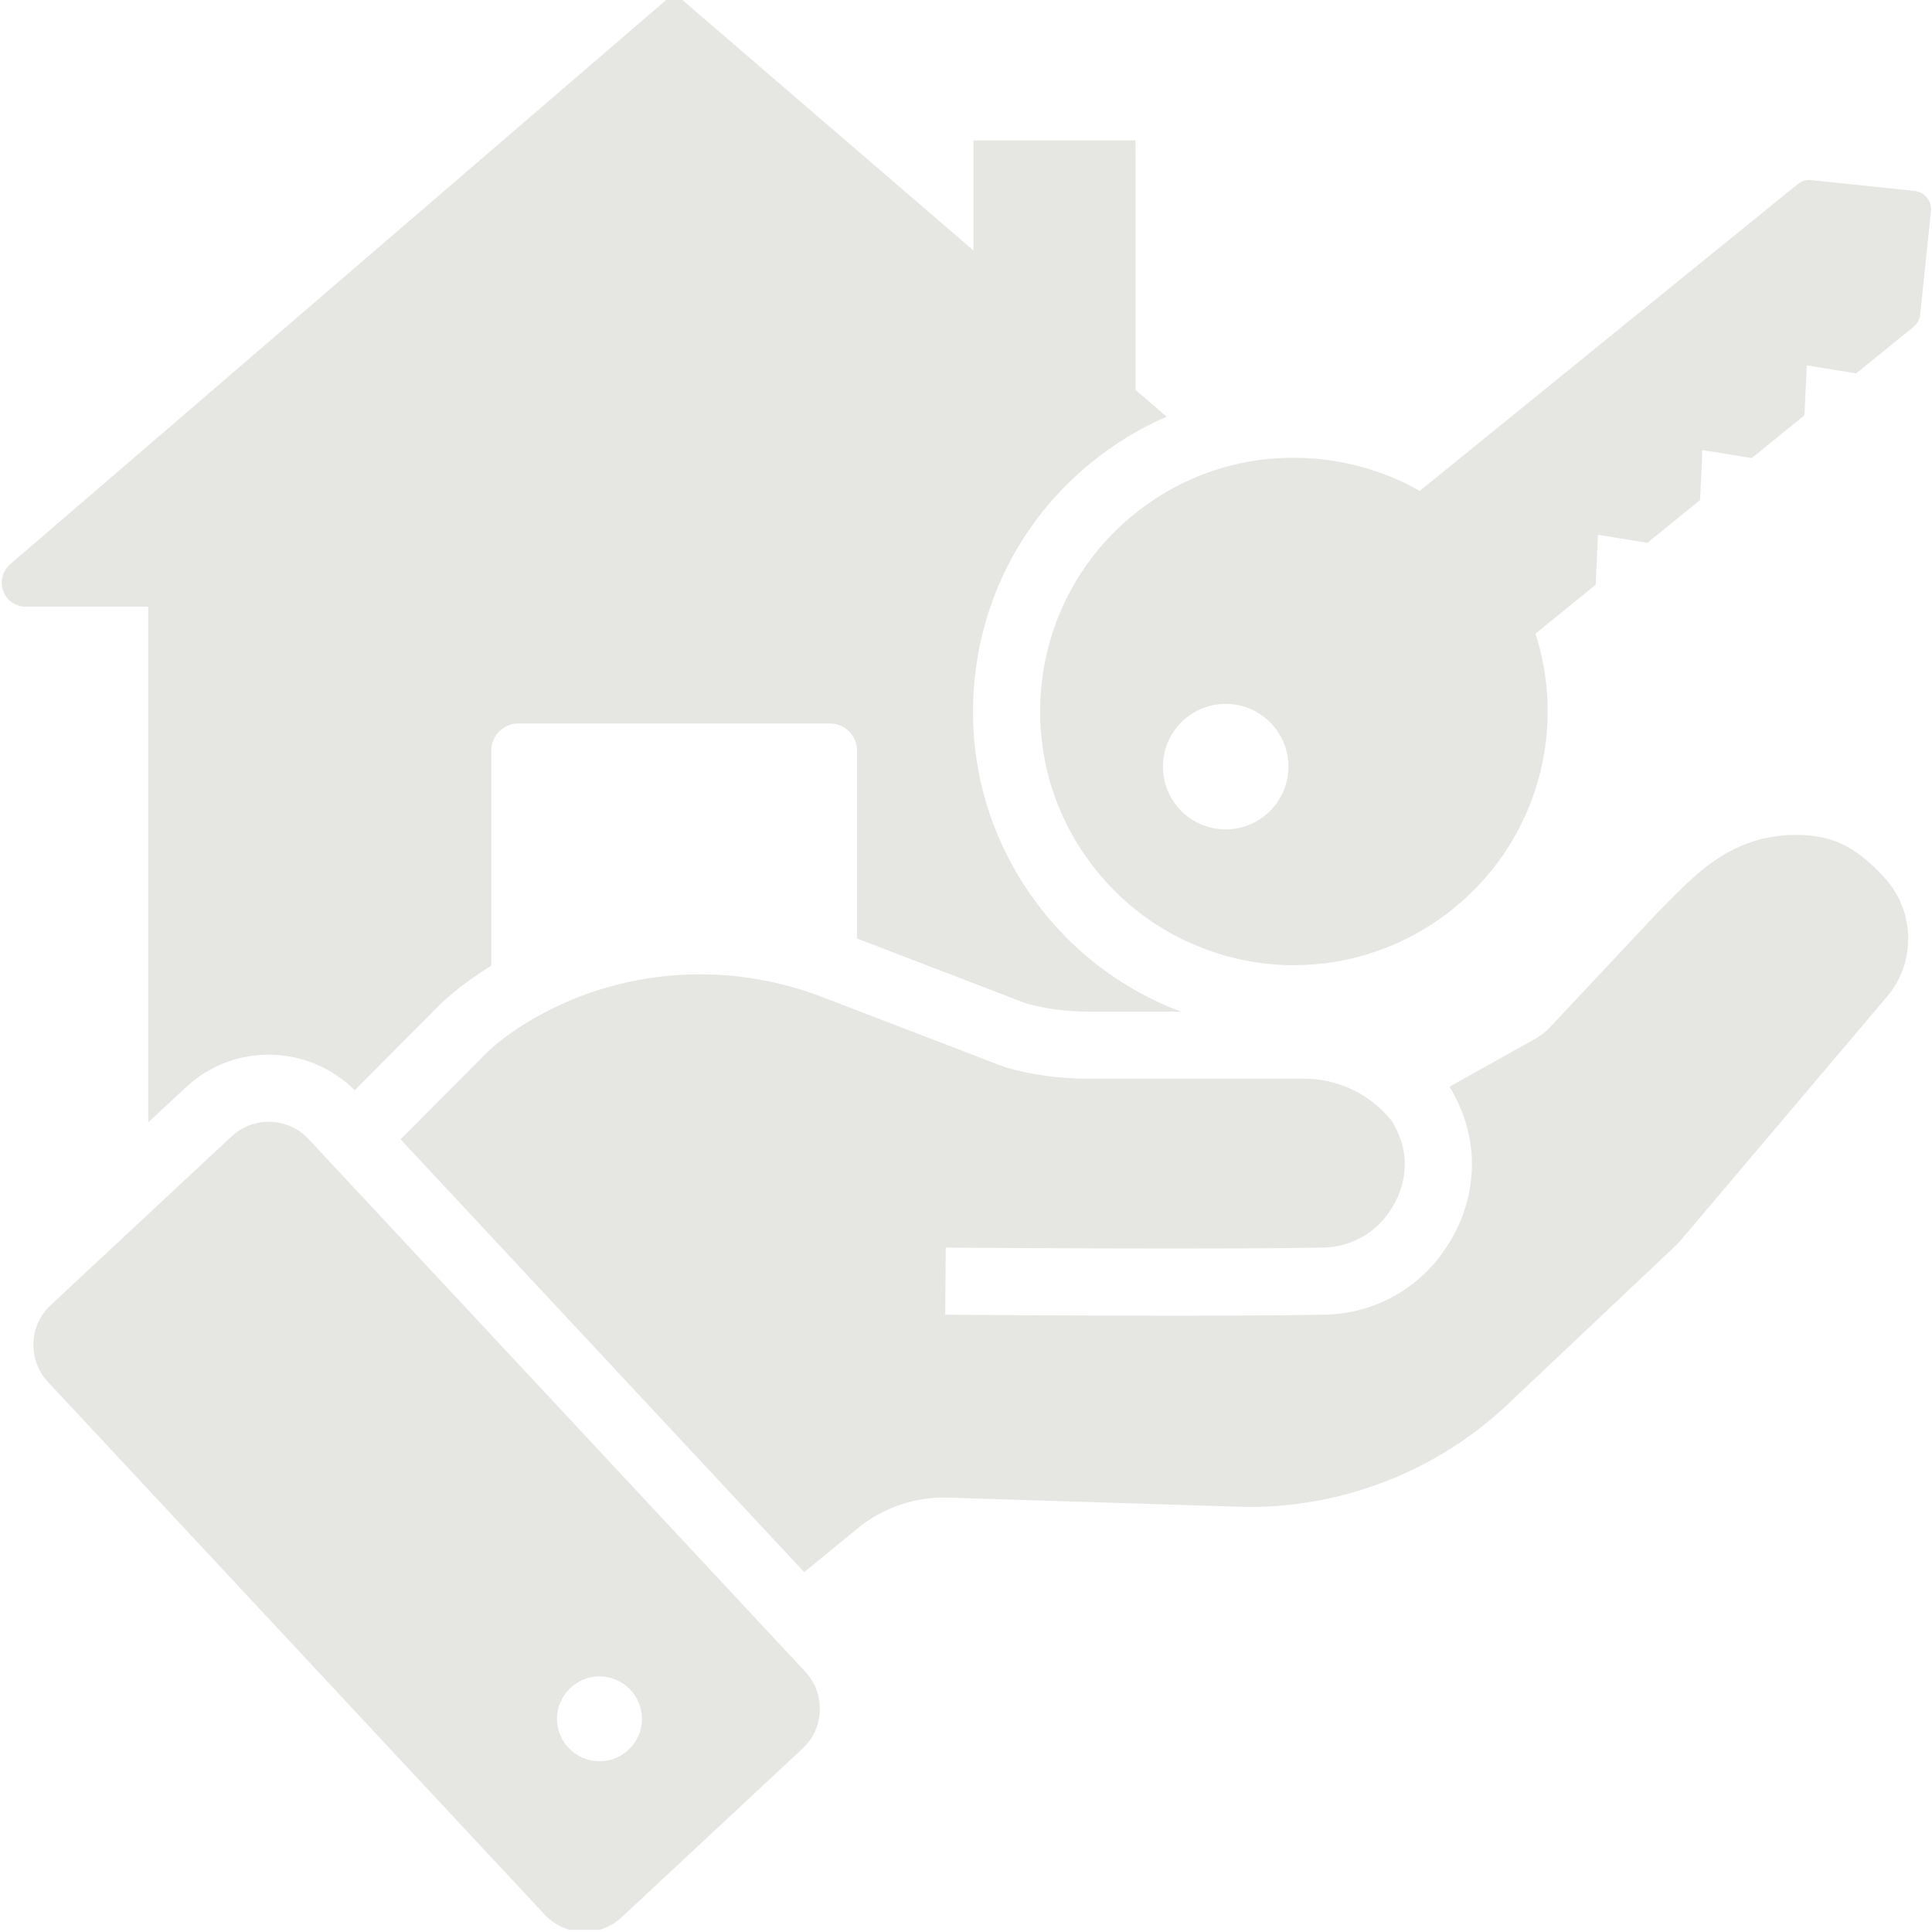
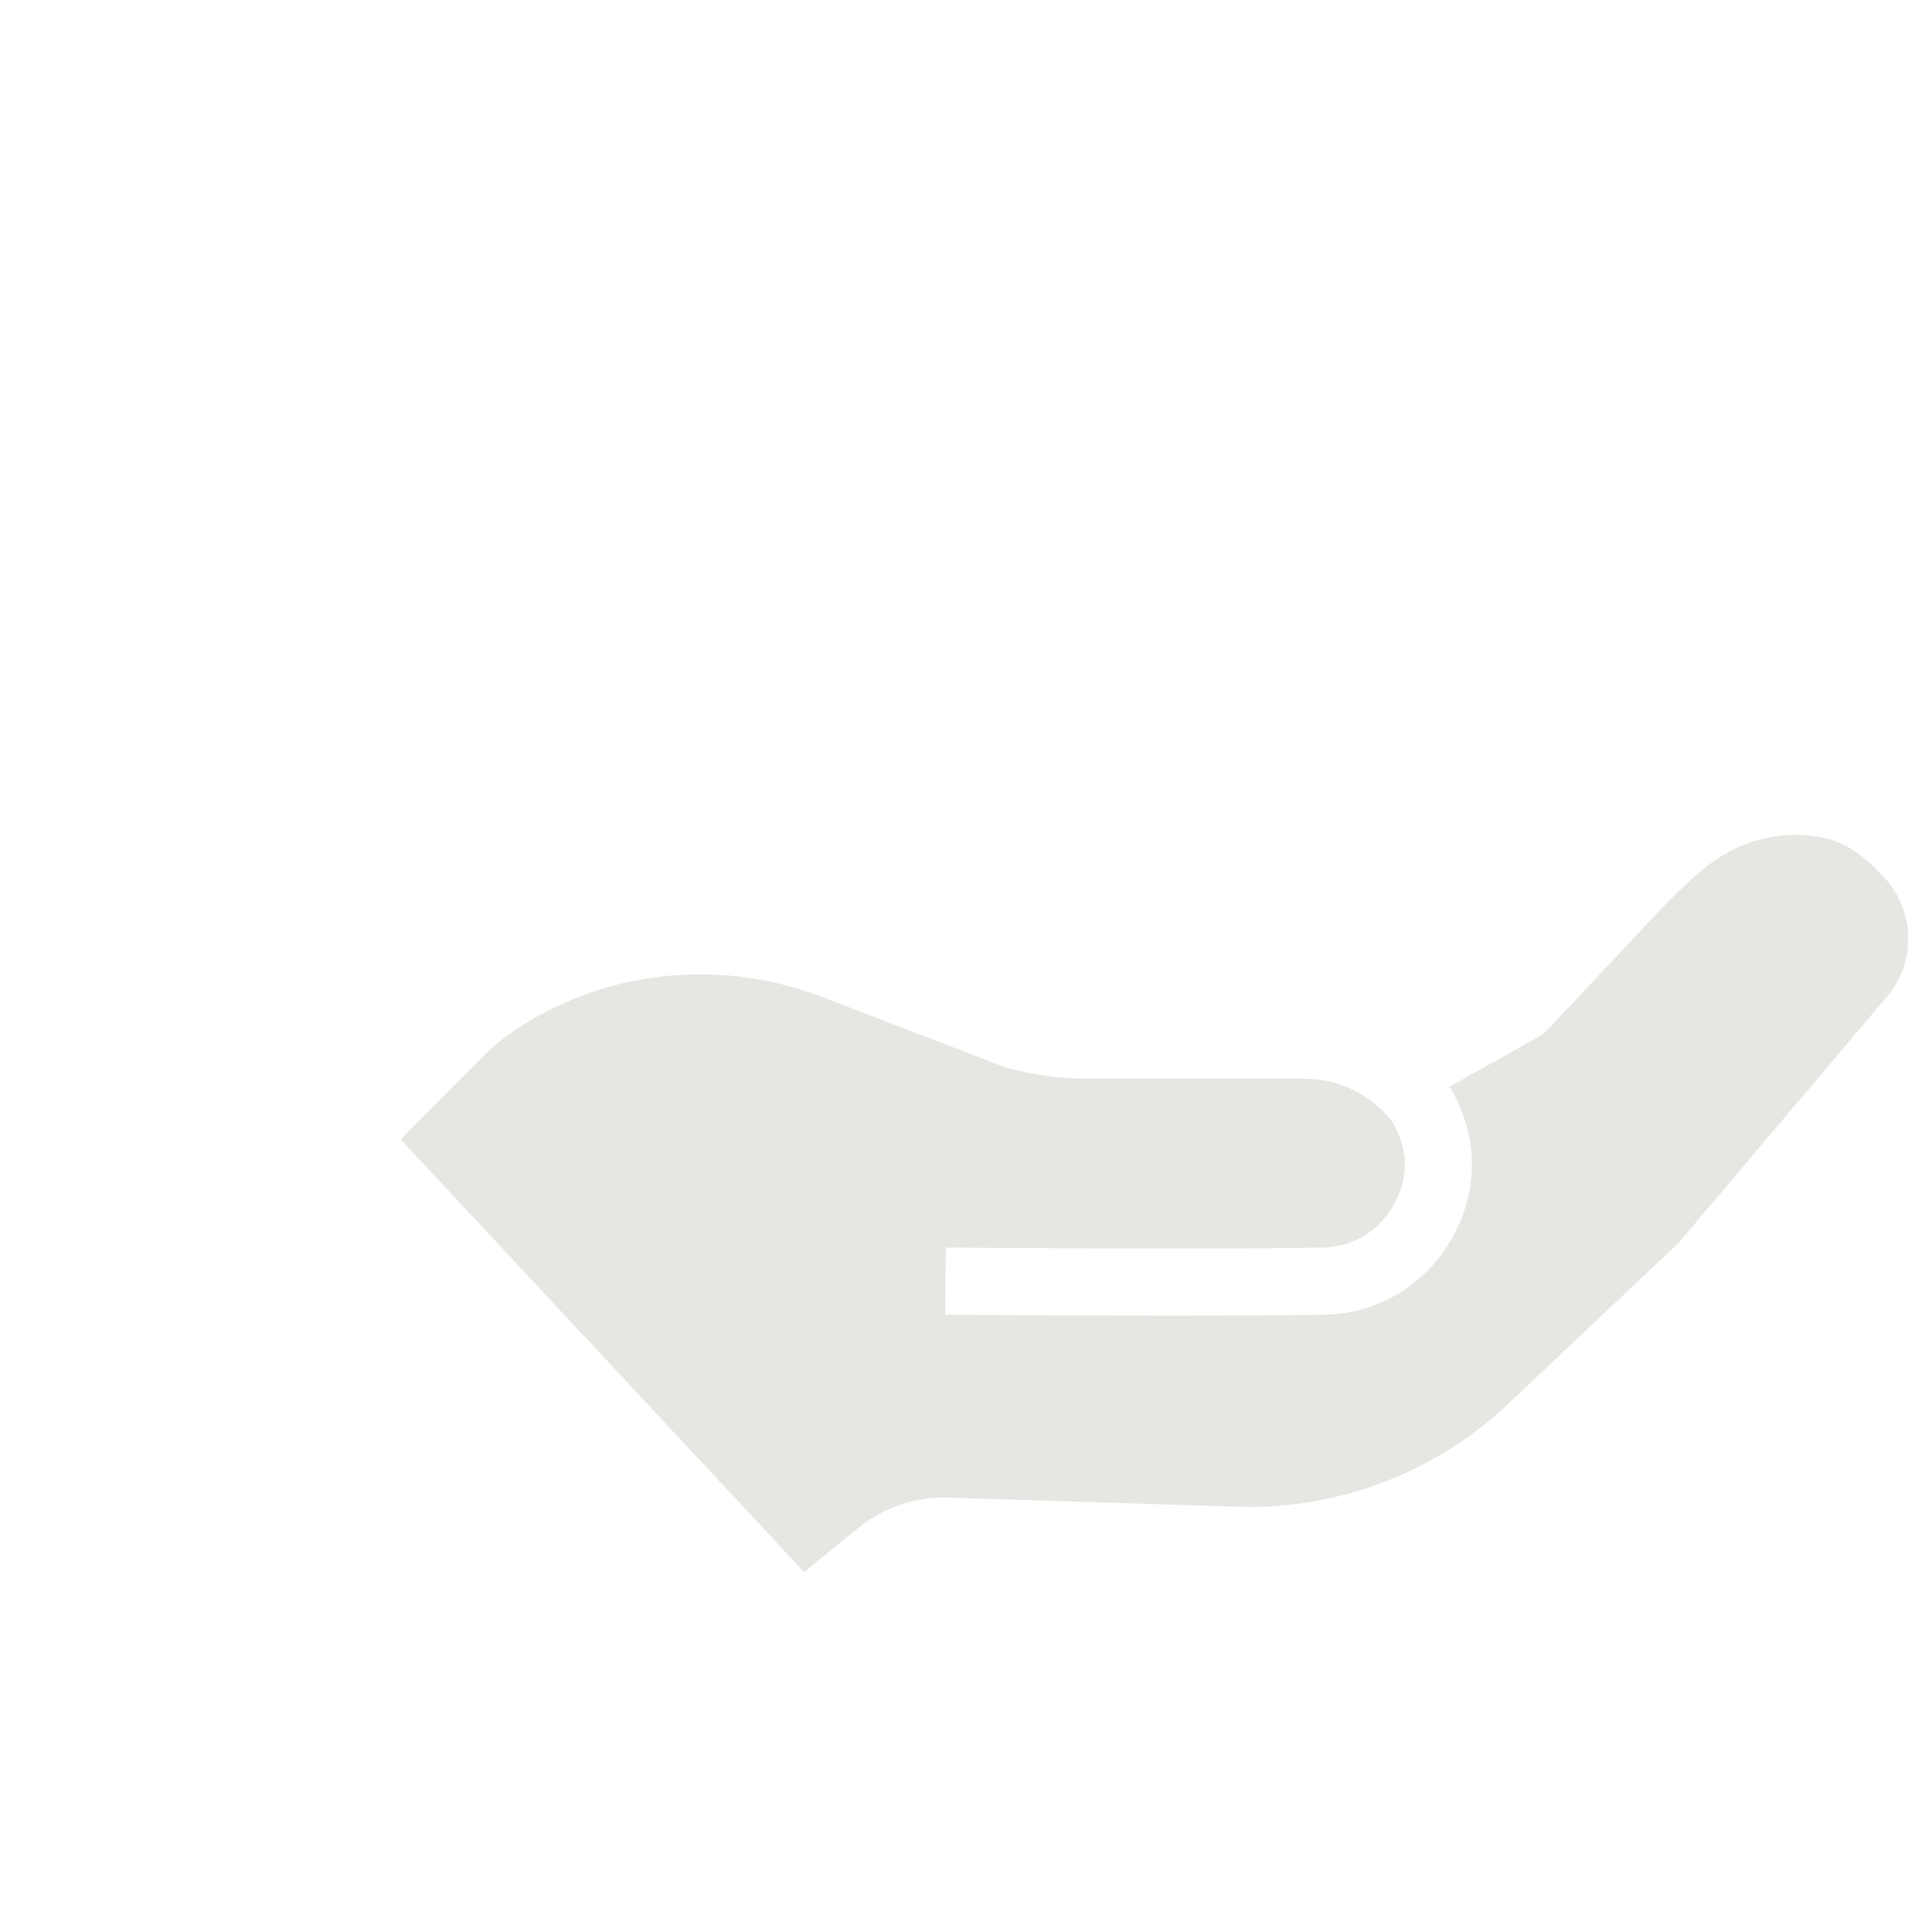
<svg xmlns="http://www.w3.org/2000/svg" width="400" viewBox="0 0 300 300" height="400" preserveAspectRatio="xMidYMid meet">
  <defs>
    <clipPath id="3e0dca98fe">
-       <path d="M 161 27 L 299.973 27 L 299.973 150 L 161 150 Z M 161 27 " clip-rule="nonzero" />
-     </clipPath>
+       </clipPath>
    <clipPath id="efce77fbac">
-       <path d="M 5 174 L 128 174 L 128 299.656 L 5 299.656 Z M 5 174 " clip-rule="nonzero" />
-     </clipPath>
+       </clipPath>
  </defs>
-   <path fill="#e6e6e2" d="M 177.059 154.199 C 171.336 151.078 166.344 146.922 162.23 141.844 C 153.844 131.512 149.984 118.531 151.359 105.289 C 152.738 92.055 159.188 80.148 169.52 71.77 C 171.254 70.359 173.121 69.043 175.066 67.852 L 175.168 67.789 L 175.277 67.727 L 175.43 67.633 C 175.492 67.602 175.555 67.562 175.617 67.523 L 175.805 67.414 C 177.543 66.398 179.34 65.492 181.16 64.707 L 176.324 60.543 L 176.324 23.559 L 176.301 21.801 L 152.914 21.801 L 151.156 21.82 L 151.156 38.891 L 104.703 -1.086 L 1.559 87.633 L 1.52 87.664 C 0.367 88.688 -0.043 90.344 0.5 91.789 C 1.059 93.25 2.43 94.199 4 94.199 L 23.016 94.199 L 23.016 174.281 L 28.863 168.832 C 32.363 165.566 36.934 163.766 41.727 163.766 C 46.723 163.766 51.551 165.77 55.078 169.297 L 68.414 155.898 L 68.613 155.695 L 68.82 155.508 C 69.066 155.285 69.309 155.074 69.551 154.855 L 69.621 154.797 L 69.641 154.777 C 69.812 154.625 69.977 154.488 70.141 154.344 L 70.164 154.328 L 70.188 154.309 C 71.996 152.793 74.035 151.332 76.277 149.953 L 76.277 116.574 C 76.277 114.242 78.18 112.34 80.516 112.34 L 128.852 112.34 C 131.184 112.34 133.086 114.242 133.086 116.574 L 133.086 145.734 L 159.383 155.828 C 162.469 156.66 165.645 157.078 168.832 157.078 L 183.348 157.078 C 181.191 156.266 179.09 155.305 177.059 154.199 Z M 177.059 154.199 " fill-opacity="1" fill-rule="nonzero" />
  <path fill="#e6e6e2" d="M 296.305 145.758 C 296.305 149.254 295.004 152.602 292.648 155.188 L 260.785 192.82 C 260.547 193.082 260.293 193.34 260.027 193.586 L 234.012 218.16 C 233.844 218.316 233.676 218.473 233.508 218.629 C 233.168 218.941 232.828 219.25 232.48 219.551 C 232.133 219.855 231.785 220.156 231.43 220.449 C 229.492 222.07 227.449 223.559 225.324 224.906 C 224.938 225.148 224.547 225.387 224.156 225.625 C 222.195 226.801 220.164 227.863 218.078 228.801 C 217.453 229.086 216.824 229.359 216.195 229.617 C 215.348 229.961 214.496 230.289 213.629 230.594 C 212.984 230.828 212.332 231.047 211.68 231.25 C 211.246 231.391 210.809 231.523 210.371 231.652 C 209.711 231.848 209.051 232.027 208.387 232.191 C 205.508 232.926 202.57 233.441 199.602 233.73 C 199.148 233.77 198.688 233.809 198.23 233.844 C 196.855 233.945 195.477 233.992 194.098 233.992 C 193.523 233.992 192.949 233.98 192.371 233.965 L 147.215 232.551 C 146.992 232.543 146.773 232.539 146.551 232.539 C 146.094 232.539 145.641 232.555 145.188 232.586 C 144.887 232.602 144.586 232.629 144.285 232.66 C 143.984 232.695 143.684 232.734 143.391 232.781 C 141.605 233.047 139.863 233.547 138.211 234.262 C 137.934 234.379 137.66 234.504 137.391 234.637 C 136.578 235.023 135.789 235.469 135.031 235.965 C 134.648 236.211 134.277 236.473 133.914 236.746 C 133.668 236.93 133.43 237.117 133.191 237.309 L 124.875 244.121 L 124.41 243.625 L 123.227 242.355 L 122.051 241.09 L 122.047 241.082 L 122.039 241.074 L 65.754 180.723 L 64.832 179.734 L 63.652 178.469 L 62.457 177.191 L 62.199 176.91 L 75.801 163.25 C 75.961 163.102 76.121 162.965 76.277 162.82 C 76.367 162.746 76.449 162.668 76.535 162.594 C 76.656 162.488 76.77 162.391 76.883 162.293 C 78.629 160.832 80.664 159.43 82.949 158.113 C 87.035 155.766 91.434 153.992 96.023 152.848 C 100.145 151.816 104.402 151.293 108.676 151.293 C 115.188 151.293 121.582 152.484 127.691 154.824 L 133.086 156.895 L 156.121 165.738 C 160.254 166.906 164.531 167.5 168.832 167.5 L 202.531 167.5 C 207.758 167.5 212.656 169.848 215.93 173.848 L 215.973 173.824 C 216.289 174.32 216.574 174.824 216.82 175.34 C 217.082 175.875 217.305 176.41 217.484 176.957 C 217.918 178.207 218.141 179.465 218.141 180.668 C 218.141 183.039 217.48 185.363 216.242 187.371 L 216.039 187.703 C 213.766 191.391 209.832 193.641 205.52 193.723 C 203.578 193.758 201.418 193.785 199.09 193.809 C 198.625 193.812 198.156 193.816 197.68 193.82 C 197.441 193.824 197.203 193.828 196.957 193.828 C 196.477 193.828 195.988 193.832 195.496 193.836 C 195.25 193.836 195.004 193.84 194.75 193.84 C 194 193.844 193.242 193.848 192.473 193.855 C 189.137 193.867 185.625 193.875 182.07 193.875 C 175.098 193.875 167.945 193.852 161.629 193.816 C 161.055 193.812 160.488 193.809 159.93 193.809 C 158.809 193.801 157.719 193.797 156.664 193.789 C 156.141 193.785 155.621 193.785 155.113 193.781 C 153.758 193.77 152.477 193.766 151.277 193.754 C 150.98 193.754 150.684 193.75 150.395 193.75 C 149.531 193.742 148.711 193.734 147.949 193.73 C 147.695 193.73 147.449 193.727 147.211 193.727 C 147.09 193.727 146.973 193.723 146.852 193.723 L 146.773 204.145 C 154.312 204.203 168.547 204.297 182.137 204.297 C 190.93 204.297 199.457 204.254 205.711 204.141 C 213.59 204 220.77 199.895 224.906 193.176 L 225.109 192.852 C 227.367 189.184 228.562 184.973 228.562 180.668 C 228.562 177.691 227.918 174.691 226.68 171.824 C 226.453 171.293 226.203 170.77 225.934 170.25 C 225.672 169.738 225.387 169.234 225.086 168.734 L 238.492 161.246 C 239.215 160.832 239.887 160.316 240.473 159.73 L 257.438 141.648 C 257.855 141.227 258.27 140.809 258.68 140.395 C 263.133 135.898 267.34 131.652 274.09 130.156 C 275.656 129.809 277.25 129.633 278.824 129.633 C 285.184 129.633 288.672 132.047 292.543 136.211 C 294.969 138.812 296.305 142.203 296.305 145.758 Z M 296.305 145.758 " fill-opacity="1" fill-rule="nonzero" />
  <g clip-path="url(#3e0dca98fe)">
    <path fill="#e6e6e2" d="M 297.289 29.645 L 281.223 27.969 C 281.133 27.961 281.043 27.953 280.953 27.953 C 280.297 27.953 279.664 28.176 279.141 28.598 L 220.449 76.227 C 219.398 75.629 218.324 75.078 217.223 74.586 C 217.137 74.547 217.043 74.508 216.957 74.469 C 216.867 74.426 216.781 74.387 216.691 74.352 C 216.402 74.227 216.113 74.102 215.82 73.984 C 215.695 73.938 215.57 73.883 215.441 73.836 C 215.316 73.785 215.188 73.734 215.062 73.691 C 214.793 73.586 214.52 73.484 214.242 73.387 C 213.965 73.285 213.691 73.191 213.414 73.102 C 213.238 73.043 213.059 72.984 212.883 72.93 C 212.832 72.914 212.781 72.898 212.734 72.883 C 212.559 72.828 212.387 72.777 212.211 72.727 C 211.387 72.48 210.551 72.266 209.715 72.074 C 209.301 71.98 208.879 71.891 208.465 71.809 C 208.113 71.746 207.762 71.68 207.41 71.621 C 207.133 71.574 206.852 71.531 206.574 71.492 C 206.363 71.461 206.148 71.43 205.938 71.406 C 205.73 71.379 205.523 71.355 205.316 71.332 C 205.305 71.328 205.297 71.328 205.285 71.328 C 204.922 71.285 204.562 71.25 204.203 71.223 C 204.039 71.207 203.879 71.195 203.715 71.184 C 203.637 71.18 203.555 71.172 203.477 71.168 C 203.395 71.164 203.316 71.156 203.234 71.152 C 203.074 71.145 202.918 71.137 202.758 71.125 C 202.402 71.109 202.047 71.098 201.691 71.09 C 201.406 71.086 201.125 71.082 200.844 71.082 C 200.594 71.082 200.348 71.086 200.102 71.09 C 200.027 71.09 199.949 71.09 199.871 71.094 C 199.656 71.098 199.441 71.105 199.223 71.117 C 199.156 71.117 199.086 71.117 199.023 71.125 C 198.988 71.125 198.953 71.129 198.918 71.129 C 198.699 71.137 198.48 71.148 198.262 71.164 C 197.977 71.18 197.688 71.203 197.402 71.23 C 197.227 71.242 197.047 71.262 196.867 71.277 C 196.668 71.297 196.465 71.316 196.262 71.344 C 196.066 71.367 195.863 71.391 195.664 71.418 C 195.391 71.453 195.113 71.492 194.84 71.535 C 194.574 71.574 194.312 71.621 194.047 71.664 C 193.805 71.707 193.559 71.75 193.312 71.801 C 193.211 71.816 193.102 71.84 192.996 71.863 C 192.996 71.863 192.996 71.863 192.992 71.863 C 192.578 71.941 192.164 72.031 191.754 72.133 C 191.543 72.184 191.332 72.234 191.117 72.289 C 191.047 72.309 190.977 72.324 190.902 72.344 C 190.684 72.402 190.469 72.461 190.25 72.523 L 190.246 72.523 C 190.148 72.547 190.047 72.574 189.949 72.605 C 189.852 72.633 189.754 72.664 189.652 72.691 C 189.633 72.695 189.605 72.703 189.586 72.711 C 189.492 72.742 189.395 72.77 189.301 72.801 C 189.219 72.824 189.133 72.852 189.051 72.875 C 188.965 72.906 188.883 72.93 188.797 72.957 C 188.77 72.965 188.746 72.973 188.723 72.98 C 188.711 72.984 188.699 72.988 188.691 72.992 C 188.688 72.992 188.688 72.992 188.684 72.996 C 188.461 73.062 188.234 73.141 188.016 73.219 C 187.781 73.297 187.547 73.379 187.312 73.469 C 185.156 74.258 183.051 75.254 181.055 76.418 C 180.93 76.492 180.809 76.566 180.684 76.641 L 180.508 76.738 C 178.961 77.688 177.473 78.738 176.09 79.859 C 167.918 86.488 162.82 95.902 161.727 106.371 C 160.641 116.836 163.691 127.102 170.324 135.273 C 173.586 139.301 177.531 142.586 182.047 145.047 C 182.234 145.145 182.418 145.246 182.605 145.344 C 182.793 145.441 182.98 145.539 183.168 145.633 C 183.355 145.727 183.543 145.82 183.734 145.91 C 183.898 145.992 184.066 146.074 184.234 146.148 C 184.32 146.188 184.406 146.23 184.492 146.27 C 184.68 146.359 184.867 146.441 185.059 146.523 C 185.273 146.617 185.48 146.711 185.691 146.797 C 185.91 146.891 186.133 146.98 186.352 147.066 C 186.5 147.125 186.652 147.184 186.801 147.242 C 186.848 147.266 186.902 147.281 186.949 147.305 C 186.969 147.305 186.984 147.312 187 147.32 C 187.008 147.324 187.02 147.328 187.031 147.332 C 187.223 147.402 187.422 147.477 187.617 147.547 C 187.828 147.621 188.039 147.699 188.254 147.77 C 188.535 147.867 188.812 147.957 189.094 148.047 C 189.156 148.066 189.219 148.09 189.281 148.105 C 189.555 148.191 189.828 148.273 190.105 148.352 C 190.301 148.406 190.496 148.465 190.695 148.516 C 190.891 148.57 191.09 148.625 191.289 148.672 C 191.488 148.719 191.684 148.77 191.883 148.816 C 192.082 148.867 192.277 148.91 192.477 148.953 C 192.641 148.988 192.805 149.023 192.965 149.059 C 193.125 149.094 193.289 149.125 193.453 149.156 C 193.656 149.195 193.859 149.234 194.062 149.27 C 194.215 149.297 194.367 149.324 194.52 149.348 L 194.531 149.348 C 194.809 149.395 195.09 149.441 195.367 149.477 C 195.586 149.508 195.805 149.539 196.023 149.566 C 196.242 149.598 196.461 149.621 196.68 149.645 C 197.082 149.688 197.484 149.723 197.887 149.754 C 198.086 149.773 198.289 149.785 198.488 149.797 C 198.668 149.812 198.84 149.82 199.02 149.828 C 199.191 149.836 199.363 149.844 199.535 149.848 C 199.68 149.855 199.828 149.859 199.973 149.863 C 200.02 149.863 200.062 149.867 200.109 149.867 L 200.152 149.867 C 200.406 149.871 200.656 149.875 200.906 149.875 L 200.93 149.875 C 209.766 149.875 218.539 146.883 225.738 141.039 C 229.203 138.227 232.141 134.887 234.473 131.109 L 234.559 130.969 C 234.664 130.793 234.773 130.613 234.871 130.449 C 240.586 120.734 241.871 109.094 238.426 98.391 L 247.773 90.801 L 248.133 83.043 L 255.805 84.289 L 263.988 77.648 L 264.348 69.887 L 272.016 71.129 L 280.195 64.492 L 280.555 56.734 L 288.227 57.98 L 297.133 50.754 C 297.719 50.273 298.098 49.566 298.164 48.832 L 299.836 32.789 C 300 31.219 298.855 29.809 297.289 29.645 Z M 196.461 126.609 C 194.66 128.07 192.492 128.785 190.332 128.785 C 187.496 128.785 184.676 127.555 182.758 125.18 C 179.371 121.008 180.012 114.859 184.184 111.477 C 188.355 108.09 194.504 108.727 197.891 112.902 C 201.281 117.074 200.637 123.223 196.461 126.609 Z M 196.461 126.609 " fill-opacity="1" fill-rule="nonzero" />
  </g>
  <g clip-path="url(#efce77fbac)">
    <path fill="#e6e6e2" d="M 125.035 259.574 L 123.914 258.371 L 116.789 250.734 L 115.602 249.457 L 114.418 248.184 L 58.395 188.117 L 57.211 186.844 L 56.027 185.574 L 54.84 184.305 L 47.91 176.871 C 47.852 176.809 47.793 176.746 47.727 176.684 C 46.938 175.883 46.023 175.277 45.043 174.863 C 44.781 174.746 44.512 174.648 44.238 174.566 C 44.102 174.523 43.969 174.488 43.828 174.453 C 43.555 174.383 43.277 174.324 42.996 174.281 C 42.574 174.219 42.152 174.188 41.727 174.188 C 41.34 174.188 40.953 174.215 40.57 174.27 C 40.312 174.305 40.059 174.348 39.805 174.406 C 39.426 174.496 39.051 174.613 38.684 174.75 C 38.441 174.848 38.199 174.953 37.961 175.07 C 37.727 175.188 37.492 175.316 37.266 175.461 C 36.812 175.746 36.379 176.074 35.973 176.453 L 23.016 188.531 L 7.871 202.656 C 4.461 205.84 4.277 211.191 7.453 214.598 L 84.578 297.301 C 86.242 299.086 88.496 299.984 90.762 299.984 C 92.824 299.984 94.895 299.234 96.523 297.719 L 124.621 271.516 L 124.621 271.512 C 126.27 269.973 127.223 267.883 127.301 265.629 C 127.379 263.375 126.574 261.227 125.035 259.574 Z M 93.086 273.496 C 89.453 273.496 86.492 270.535 86.492 266.902 C 86.492 263.27 89.453 260.309 93.086 260.309 C 96.719 260.309 99.68 263.27 99.68 266.902 C 99.676 270.535 96.715 273.496 93.086 273.496 Z M 93.086 273.496 " fill-opacity="1" fill-rule="nonzero" />
  </g>
</svg>